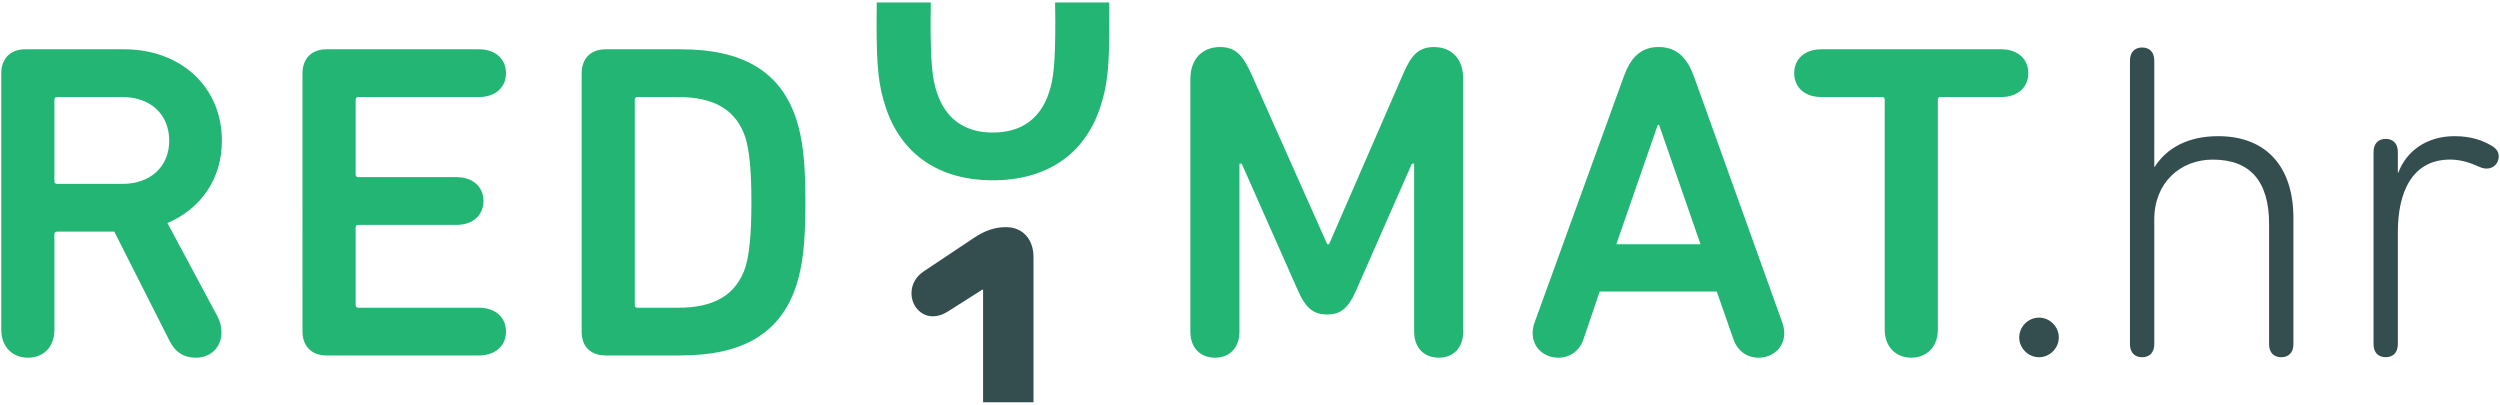
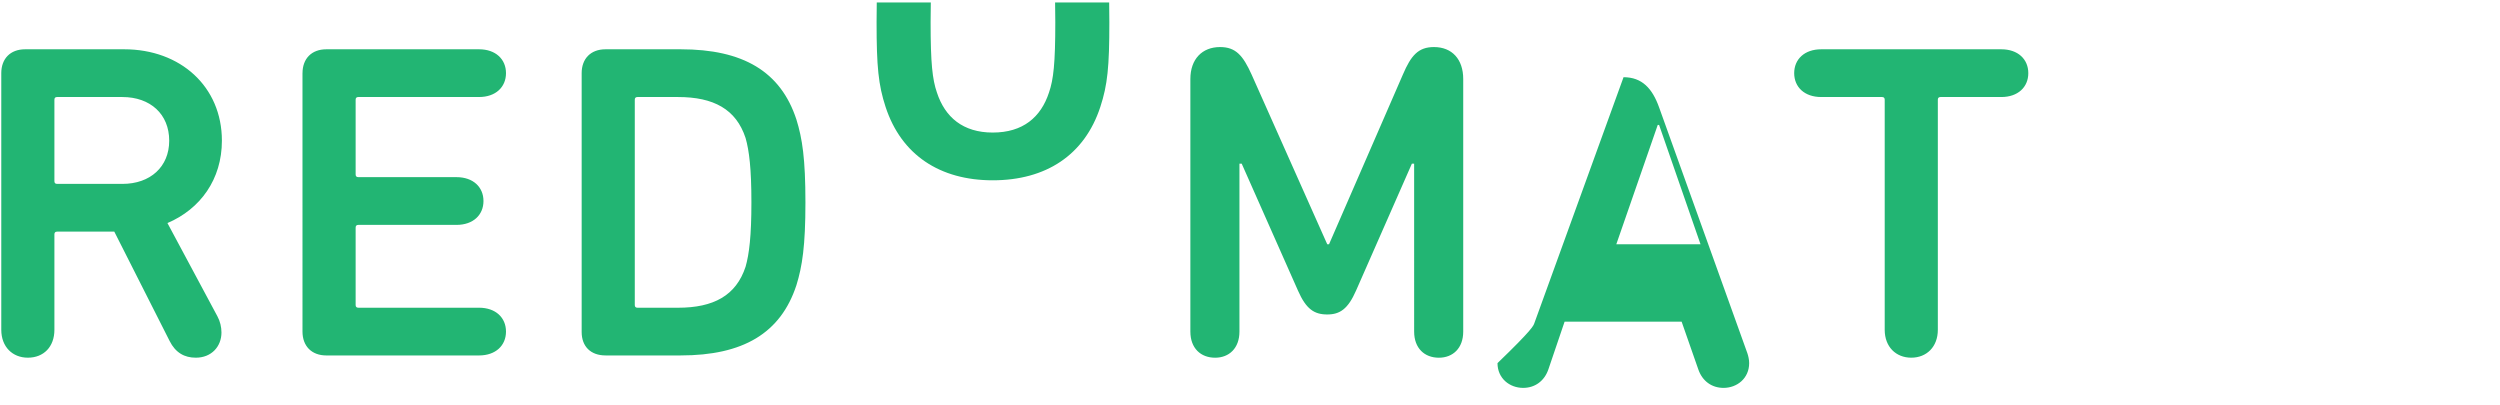
<svg xmlns="http://www.w3.org/2000/svg" version="1.1" id="Layer_1" x="0px" y="0px" viewBox="0 0 976 158" style="enable-background:new 0 0 976 158;" xml:space="preserve">
  <style type="text/css">
	.st0{fill:#22B573;}
	.st1{fill:#344E50;}
</style>
  <g>
-     <path class="st0" d="M66.23,133.14L44.62,90.43H22.3c-0.71,0-1.06,0.35-1.06,1.05v37.27c0,6.67-4.21,10.89-10.37,10.89   c-5.97,0-10.37-4.22-10.37-10.89V28.56c0-5.63,3.51-9.32,9.32-9.32h38.67c21.97,0,38.14,14.58,38.14,35.68   c0,15.11-8.43,26.71-21.26,32.16l19.5,36.39c1.06,1.93,1.59,4.21,1.59,6.33c0,5.45-3.87,9.84-10.02,9.84   C72.04,139.65,68.52,137.71,66.23,133.14z M66.06,54.93c0-10.38-7.38-17.05-18.28-17.05H22.3c-0.71,0-1.06,0.34-1.06,1.05v31.81   c0,0.7,0.35,1.05,1.06,1.05h25.49C58.68,71.8,66.06,65.11,66.06,54.93z M118.1,28.56c0-5.63,3.51-9.32,9.32-9.32H187   c6.5,0,10.54,3.87,10.54,9.32s-4.04,9.32-10.54,9.32h-47.1c-0.71,0-1.06,0.34-1.06,1.05v29.18c0,0.7,0.35,1.05,1.06,1.05h38.31   c6.5,0,10.54,3.87,10.54,9.32c0,5.45-4.04,9.32-10.54,9.32H139.9c-0.71,0-1.06,0.34-1.06,1.05v30.23c0,0.7,0.35,1.05,1.06,1.05H187   c6.5,0,10.54,3.87,10.54,9.32s-4.04,9.32-10.54,9.32h-59.59c-5.8,0-9.32-3.7-9.32-9.32V28.56z M227.08,28.56   c0-5.63,3.51-9.32,9.32-9.32h29.35c24.26,0,39.02,8.61,45.17,27.42c2.29,7.38,3.52,15.29,3.52,32.34s-1.24,24.96-3.52,32.34   c-6.15,18.8-20.91,27.42-45.17,27.42h-29.35c-5.8,0-9.32-3.51-9.32-9.14V28.56z M248.88,120.14h15.82c13.88,0,22.67-4.75,26.37-16   c1.41-4.92,2.28-11.95,2.28-25.13s-0.87-20.22-2.28-25.14c-3.7-11.25-12.49-15.99-26.37-15.99h-15.82c-0.71,0-1.06,0.34-1.06,1.05   v80.15C247.81,119.78,248.17,120.14,248.88,120.14z M464.72,30.84c0-7.72,4.57-12.47,11.6-12.47c6.15,0,8.96,3.34,12.3,10.72   l29.53,66.26h0.71l28.83-66.26c3.16-7.38,5.97-10.72,12.12-10.72c7.04,0,11.43,4.75,11.43,12.47v98.61c0,6.5-4.05,10.2-9.5,10.2   c-5.62,0-9.66-3.7-9.66-10.2V63.89h-0.88l-21.8,49.56c-3.16,7.21-6.33,9.32-11.25,9.32c-5.09,0-8.26-2.11-11.42-9.32l-21.97-49.56   h-0.88v65.56c0,6.5-4.04,10.2-9.49,10.2c-5.63,0-9.67-3.7-9.67-10.2V30.84z M599.03,126.11l34.8-95.97   c2.63-7.38,6.5-11.78,13.71-11.78c7.21,0,11.25,4.39,13.88,11.78l34.46,95.97c0.35,1.05,0.7,2.46,0.7,3.87   c0,5.97-4.74,9.67-10.01,9.67c-4.58,0-8.26-2.64-9.84-7.21l-6.51-18.63h-45.7l-6.33,18.63c-1.58,4.57-5.28,7.21-9.84,7.21   c-5.28,0-10.02-3.7-10.02-9.67C598.32,128.57,598.67,127.16,599.03,126.11z M663.88,95.35l-16.17-46.58h-0.53l-16.17,46.58H663.88z    M711,37.88c-6.5,0-10.55-3.87-10.55-9.32s4.05-9.32,10.55-9.32h70.31c6.5,0,10.54,3.87,10.54,9.32s-4.04,9.32-10.54,9.32h-23.73   c-0.7,0-1.05,0.34-1.05,1.05v89.82c0,6.67-4.39,10.89-10.37,10.89c-5.97,0-10.37-4.22-10.37-10.89V38.93   c0-0.71-0.35-1.05-1.06-1.05H711z M411.91,0.95c0.05,2.33,0.08,4.83,0.08,7.74c0,16-0.7,22.32-2.46,27.42   c-3.16,9.67-10.18,15.64-21.97,15.64c-11.59,0-18.63-5.97-21.79-15.64c-1.76-5.1-2.46-11.42-2.46-27.42c0-2.92,0.03-5.42,0.08-7.74   h-21.1c-0.04,2.36-0.07,4.87-0.07,7.74c0,17.39,0.7,24.43,3.51,33.04c6.16,18.81,21.26,28.66,41.83,28.66   c20.75,0,35.86-9.84,42.01-28.66c2.82-8.61,3.52-15.64,3.52-33.04c0-2.87-0.03-5.38-0.07-7.74H411.91z" />
-     <path class="st1" d="M796.04,124c4.21,0,7.72,3.51,7.72,7.74c0,4.21-3.51,7.72-7.72,7.72c-4.22,0-7.74-3.51-7.74-7.72   C788.3,127.52,791.81,124,796.04,124z M885.85,134.37V87.44c0-16.7-7.38-25.13-21.97-25.13c-12.66,0-22.85,8.96-22.85,23.37v48.69   c0,3.34-1.92,5.09-4.74,5.09c-2.82,0-4.75-1.75-4.75-5.09V23.64c0-3.34,1.93-5.1,4.75-5.1c2.82,0,4.74,1.76,4.74,5.1v41.47h0.18   c4.75-7.38,13-11.95,24.79-11.95c18.45,0,29.35,11.6,29.35,31.99v49.22c0,3.34-1.93,5.09-4.75,5.09S885.85,137.71,885.85,134.37z    M926.63,134.37V59.32c0-3.34,1.93-5.1,4.75-5.1c2.82,0,4.74,1.76,4.74,5.1v8.08h0.18c3.16-8.43,11.07-14.24,21.97-14.24   c6.67,0,11.07,1.76,14.41,3.7c2.12,1.22,2.82,2.63,2.82,4.21c0,2.64-1.93,4.75-4.75,4.75c-0.7,0-1.58-0.18-2.46-0.53   c-3.87-1.76-7.55-2.99-11.78-2.99c-14.76,0-20.39,12.66-20.39,28.3v43.76c0,3.34-1.92,5.09-4.74,5.09   C928.57,139.46,926.63,137.71,926.63,134.37z M364.11,123.48c2.11,0,4.21-0.7,6.33-2.11l13-8.26h0.35v43.94h19.68v-56.77   c0-6.68-4.04-11.6-10.72-11.6c-4.57,0-8.44,1.41-12.83,4.39l-18.99,12.66c-3.34,2.11-5.09,5.26-5.09,8.79   C355.85,119.26,359.36,123.48,364.11,123.48z" />
+     <path class="st0" d="M66.23,133.14L44.62,90.43H22.3c-0.71,0-1.06,0.35-1.06,1.05v37.27c0,6.67-4.21,10.89-10.37,10.89   c-5.97,0-10.37-4.22-10.37-10.89V28.56c0-5.63,3.51-9.32,9.32-9.32h38.67c21.97,0,38.14,14.58,38.14,35.68   c0,15.11-8.43,26.71-21.26,32.16l19.5,36.39c1.06,1.93,1.59,4.21,1.59,6.33c0,5.45-3.87,9.84-10.02,9.84   C72.04,139.65,68.52,137.71,66.23,133.14z M66.06,54.93c0-10.38-7.38-17.05-18.28-17.05H22.3c-0.71,0-1.06,0.34-1.06,1.05v31.81   c0,0.7,0.35,1.05,1.06,1.05h25.49C58.68,71.8,66.06,65.11,66.06,54.93z M118.1,28.56c0-5.63,3.51-9.32,9.32-9.32H187   c6.5,0,10.54,3.87,10.54,9.32s-4.04,9.32-10.54,9.32h-47.1c-0.71,0-1.06,0.34-1.06,1.05v29.18c0,0.7,0.35,1.05,1.06,1.05h38.31   c6.5,0,10.54,3.87,10.54,9.32c0,5.45-4.04,9.32-10.54,9.32H139.9c-0.71,0-1.06,0.34-1.06,1.05v30.23c0,0.7,0.35,1.05,1.06,1.05H187   c6.5,0,10.54,3.87,10.54,9.32s-4.04,9.32-10.54,9.32h-59.59c-5.8,0-9.32-3.7-9.32-9.32V28.56z M227.08,28.56   c0-5.63,3.51-9.32,9.32-9.32h29.35c24.26,0,39.02,8.61,45.17,27.42c2.29,7.38,3.52,15.29,3.52,32.34s-1.24,24.96-3.52,32.34   c-6.15,18.8-20.91,27.42-45.17,27.42h-29.35c-5.8,0-9.32-3.51-9.32-9.14V28.56z M248.88,120.14h15.82c13.88,0,22.67-4.75,26.37-16   c1.41-4.92,2.28-11.95,2.28-25.13s-0.87-20.22-2.28-25.14c-3.7-11.25-12.49-15.99-26.37-15.99h-15.82c-0.71,0-1.06,0.34-1.06,1.05   v80.15C247.81,119.78,248.17,120.14,248.88,120.14z M464.72,30.84c0-7.72,4.57-12.47,11.6-12.47c6.15,0,8.96,3.34,12.3,10.72   l29.53,66.26h0.71l28.83-66.26c3.16-7.38,5.97-10.72,12.12-10.72c7.04,0,11.43,4.75,11.43,12.47v98.61c0,6.5-4.05,10.2-9.5,10.2   c-5.62,0-9.66-3.7-9.66-10.2V63.89h-0.88l-21.8,49.56c-3.16,7.21-6.33,9.32-11.25,9.32c-5.09,0-8.26-2.11-11.42-9.32l-21.97-49.56   h-0.88v65.56c0,6.5-4.04,10.2-9.49,10.2c-5.63,0-9.67-3.7-9.67-10.2V30.84z M599.03,126.11l34.8-95.97   c7.21,0,11.25,4.39,13.88,11.78l34.46,95.97c0.35,1.05,0.7,2.46,0.7,3.87   c0,5.97-4.74,9.67-10.01,9.67c-4.58,0-8.26-2.64-9.84-7.21l-6.51-18.63h-45.7l-6.33,18.63c-1.58,4.57-5.28,7.21-9.84,7.21   c-5.28,0-10.02-3.7-10.02-9.67C598.32,128.57,598.67,127.16,599.03,126.11z M663.88,95.35l-16.17-46.58h-0.53l-16.17,46.58H663.88z    M711,37.88c-6.5,0-10.55-3.87-10.55-9.32s4.05-9.32,10.55-9.32h70.31c6.5,0,10.54,3.87,10.54,9.32s-4.04,9.32-10.54,9.32h-23.73   c-0.7,0-1.05,0.34-1.05,1.05v89.82c0,6.67-4.39,10.89-10.37,10.89c-5.97,0-10.37-4.22-10.37-10.89V38.93   c0-0.71-0.35-1.05-1.06-1.05H711z M411.91,0.95c0.05,2.33,0.08,4.83,0.08,7.74c0,16-0.7,22.32-2.46,27.42   c-3.16,9.67-10.18,15.64-21.97,15.64c-11.59,0-18.63-5.97-21.79-15.64c-1.76-5.1-2.46-11.42-2.46-27.42c0-2.92,0.03-5.42,0.08-7.74   h-21.1c-0.04,2.36-0.07,4.87-0.07,7.74c0,17.39,0.7,24.43,3.51,33.04c6.16,18.81,21.26,28.66,41.83,28.66   c20.75,0,35.86-9.84,42.01-28.66c2.82-8.61,3.52-15.64,3.52-33.04c0-2.87-0.03-5.38-0.07-7.74H411.91z" />
  </g>
</svg>